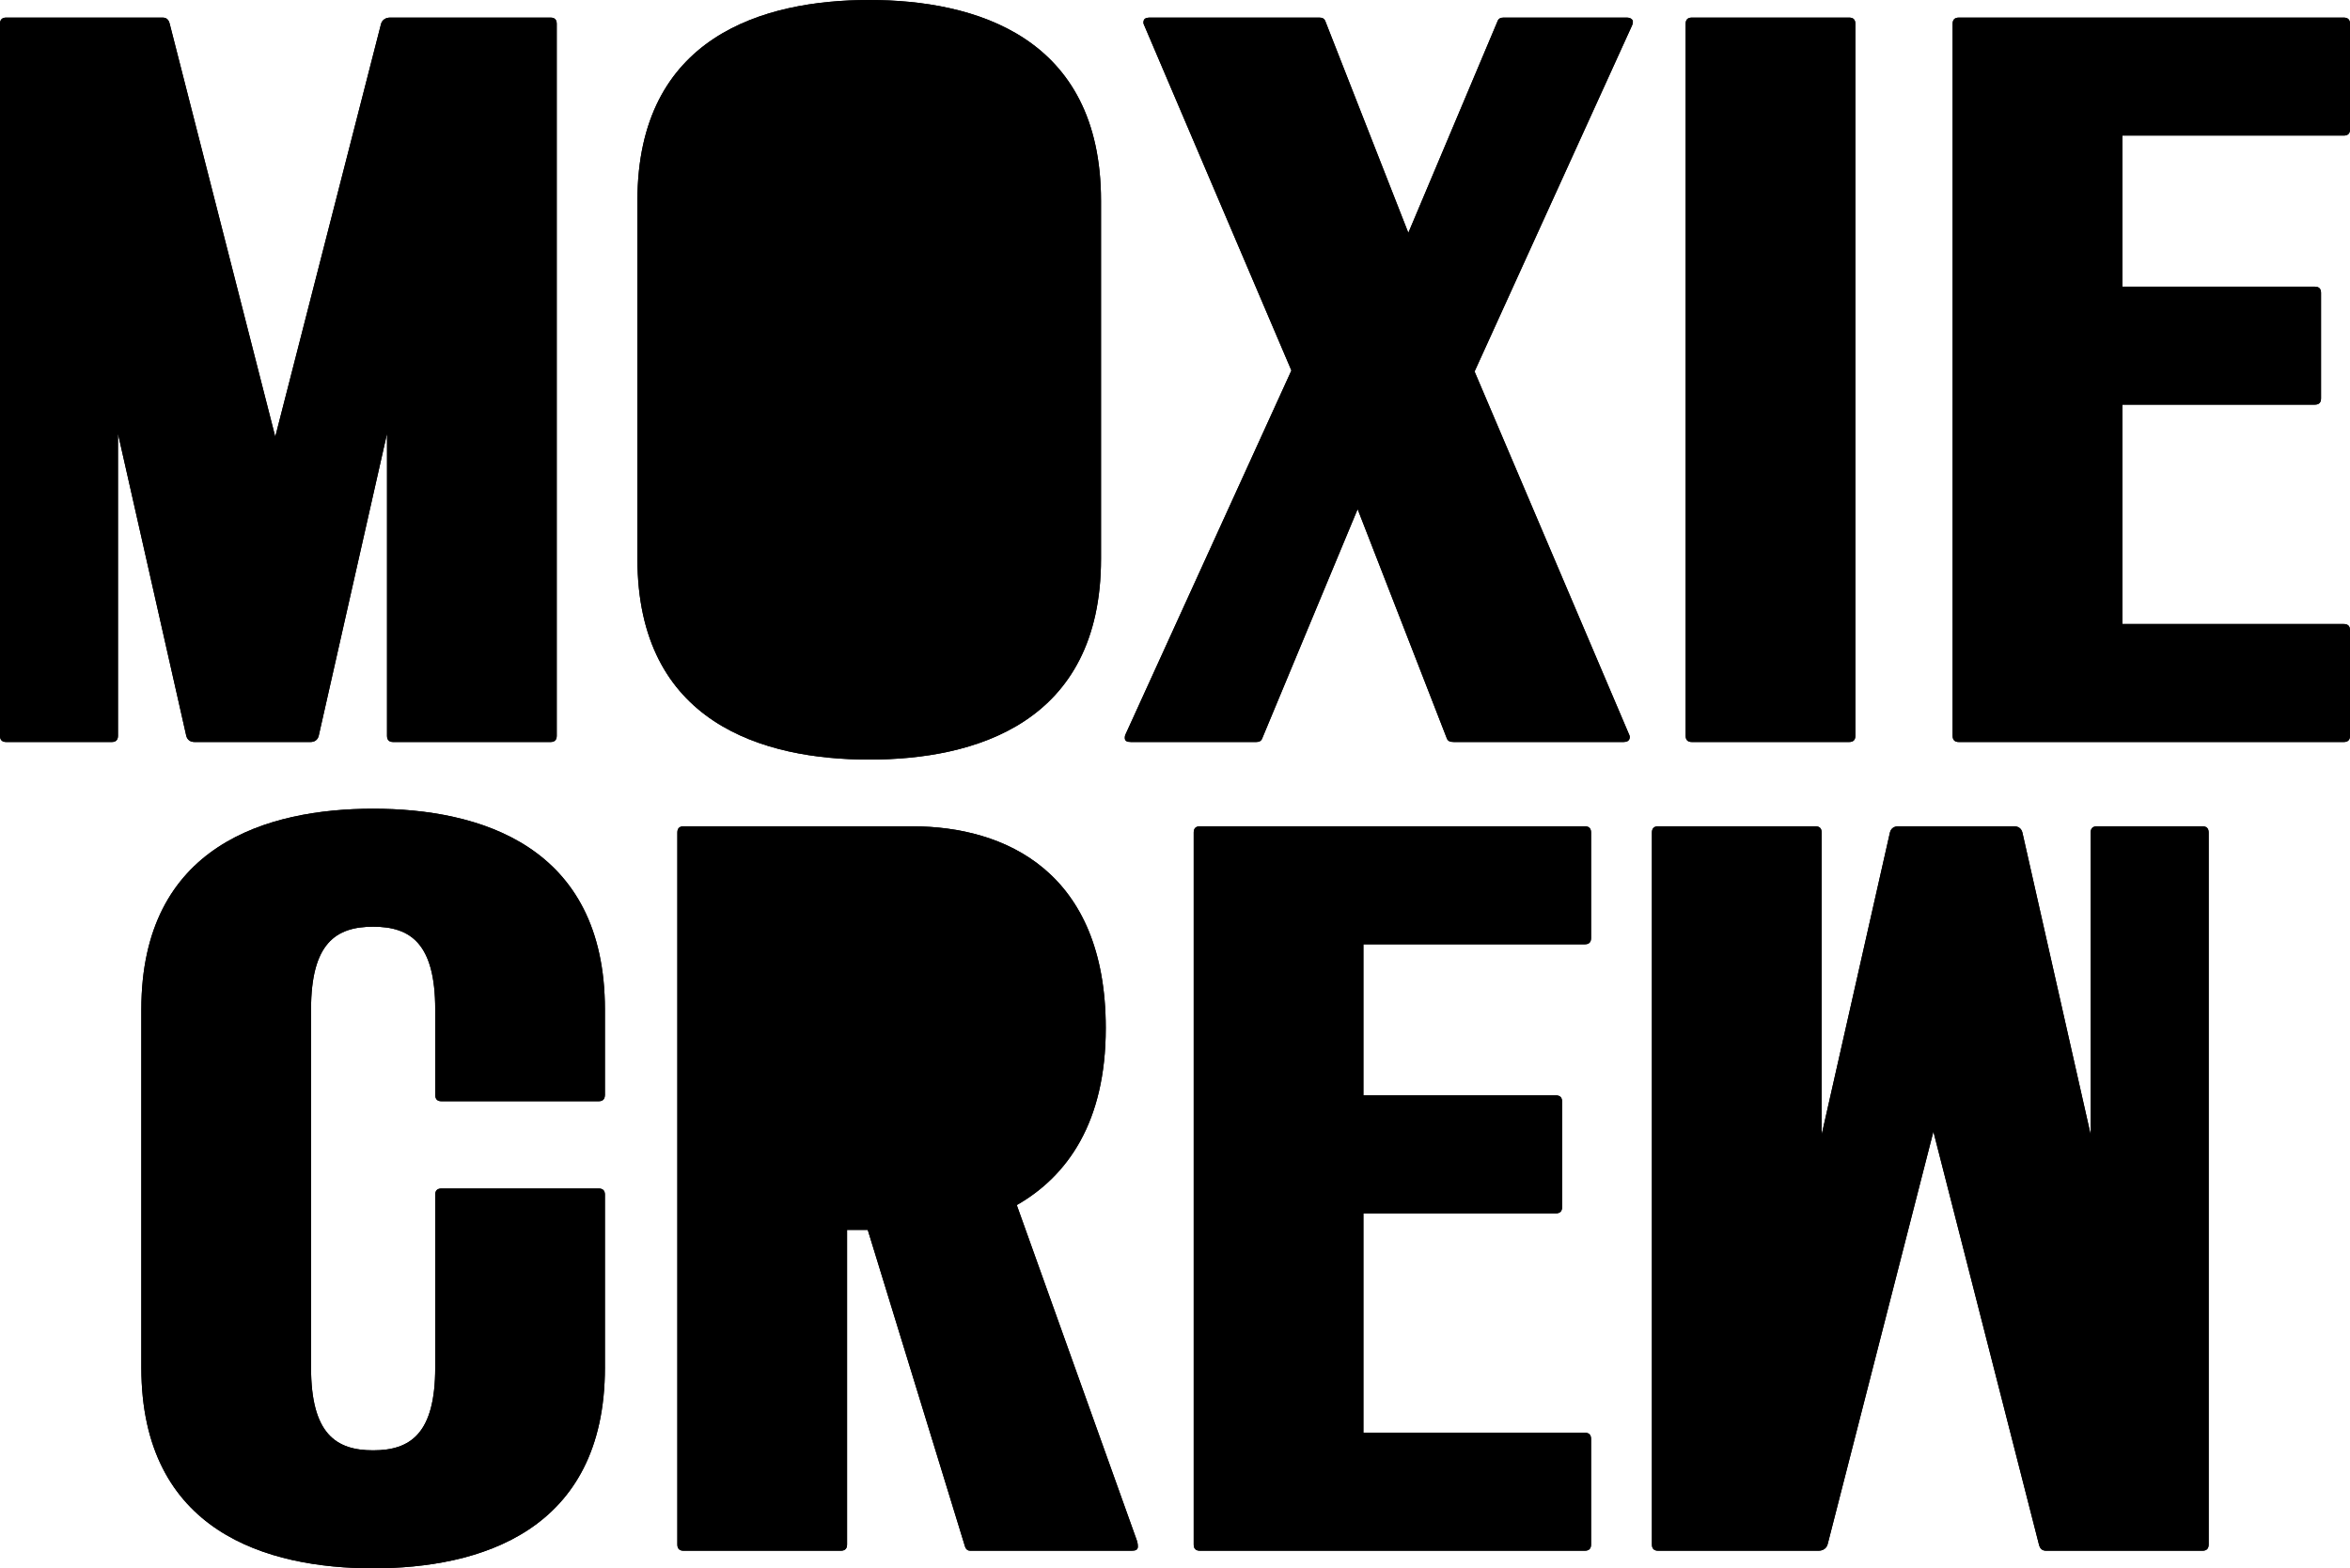
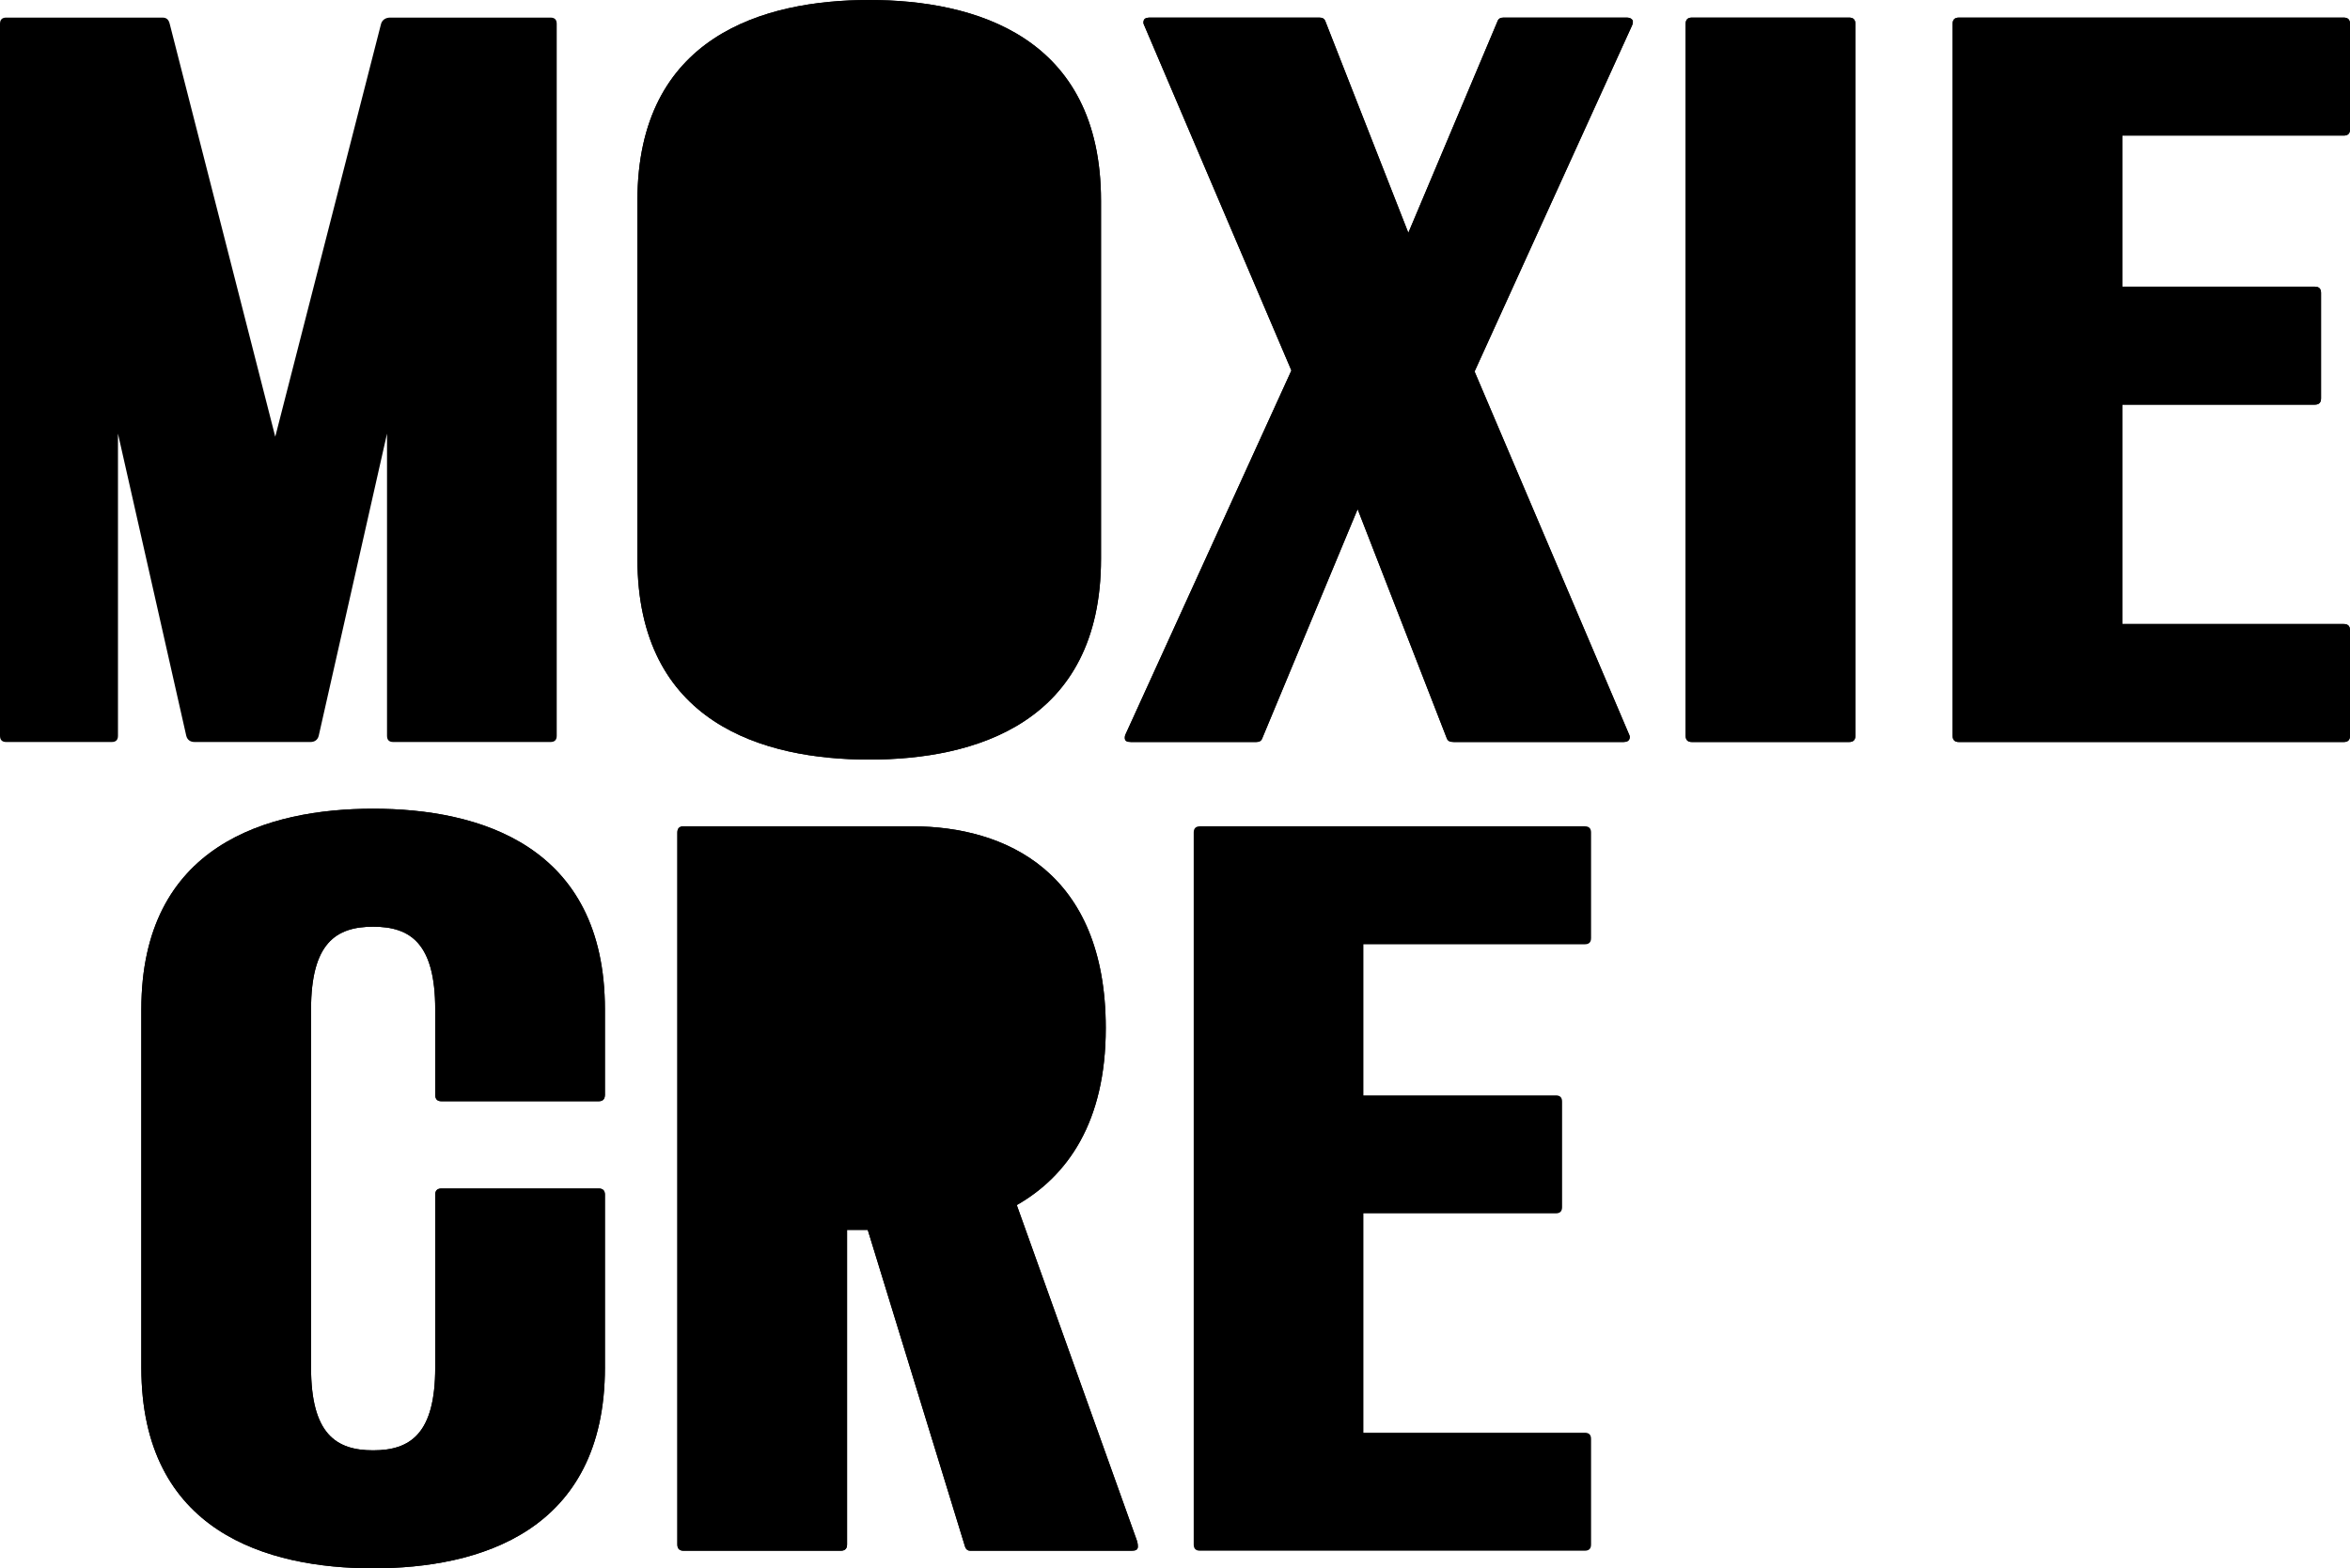
<svg xmlns="http://www.w3.org/2000/svg" xml:space="preserve" style="enable-background:new 0 0 832.994 555.883;" viewBox="0 0 832.994 555.883" y="0px" x="0px" version="1.1">
  <g id="Layer_1">
    <g>
      <g>
        <path d="M2.2,262.999c-1.467,0-2.2-0.736-2.2-2.202V8.439C0,6.97,0.733,6.236,2.2,6.236h55.388     c1.467,0,2.2,0.734,2.567,2.203l37.414,146.354L134.982,8.804c0.368-1.834,1.835-2.568,3.303-2.568h56.854     c1.467,0,2.202,0.734,2.202,2.203v252.359c0,1.466-0.734,2.202-2.202,2.202h-55.754c-1.467,0-2.2-0.736-2.2-2.202V153.692     l-24.21,107.106c-0.365,1.466-1.467,2.202-2.934,2.202H68.959c-1.467,0-2.568-0.736-2.936-2.202L41.816,153.692v107.106     c0,1.466-0.734,2.202-2.2,2.202H2.2z" style="fill:#000000;" />
        <path d="M225.944,198.073V71.161C225.944,12.839,270.694,0,308.108,0     c37.415,0,82.163,12.839,82.163,71.161v126.912c0,58.323-44.748,71.161-82.163,71.161     C270.694,269.234,225.944,256.397,225.944,198.073" style="fill:#000000;" />
        <path d="M400.904,262.999c-1.467,0-2.202-0.367-2.202-1.467c0-0.368,0-0.734,0.368-1.469l58.688-128.746     L405.673,9.169c0,0-0.368-0.731-0.368-1.1c0-1.466,0.734-1.834,2.567-1.834h59.79c1.1,0,1.834,0.368,2.202,1.469l29.344,74.826     l31.545-74.826c0.367-1.101,1.1-1.469,2.199-1.469h43.651c1.467,0,2.201,0.734,2.201,1.469s-0.368,1.465-0.368,1.465     l-55.753,122.513l54.653,128.381c0,0,0.367,0.734,0.367,1.101c0,1.469-1.1,1.835-2.2,1.835h-60.155     c-1.467,0-2.203-0.367-2.568-1.467l-31.546-81.065l-33.746,81.065c-0.367,1.101-1.1,1.467-2.202,1.467H400.904z" style="fill:#000000;" />
        <path d="M599.707,262.999c-1.467,0-2.2-0.736-2.2-2.202V8.439c0-1.469,0.733-2.203,2.2-2.203h55.755     c1.466,0,2.2,0.734,2.2,2.203v252.359c0,1.466-0.734,2.202-2.2,2.202H599.707z" style="fill:#000000;" />
        <path d="M694.343,263.004c-1.467,0-2.2-0.736-2.2-2.202V8.443c0-1.469,0.733-2.203,2.2-2.203h136.451     c1.466,0,2.2,0.734,2.2,2.203v37.411c0,1.47-0.734,2.2-2.2,2.2h-78.495v53.555h68.225c1.466,0,2.201,0.734,2.201,2.2v37.415     c0,1.466-0.734,2.2-2.201,2.2h-68.225v77.762h78.495c1.466,0,2.2,0.734,2.2,2.2v37.414c0,1.466-0.734,2.202-2.2,2.202H694.343z" style="fill:#000000;" />
      </g>
      <g>
-         <path d="M780.693,292.884c1.467,0,2.201,0.734,2.201,2.2v252.36c0,1.469-0.733,2.203-2.201,2.203h-55.388     c-1.467,0-2.201-0.734-2.568-2.203l-37.414-146.354l-37.413,145.987c-0.368,1.835-1.835,2.569-3.302,2.569h-56.854     c-1.467,0-2.202-0.734-2.202-2.203v-252.36c0-1.466,0.734-2.2,2.202-2.2h55.754c1.467,0,2.2,0.734,2.2,2.2v107.106l24.21-107.106     c0.365-1.466,1.466-2.2,2.932-2.2h41.083c1.467,0,2.568,0.734,2.935,2.2l24.208,107.106V295.085c0-1.466,0.734-2.2,2.201-2.2     H780.693z" style="fill:#000000;" />
        <path d="M242.298,549.647c-1.467,0-2.2-0.734-2.2-2.2v-252.36c0-1.469,0.733-2.203,2.2-2.203h81.064     c33.013,0,68.593,16.14,68.593,71.53c0,33.377-13.572,52.452-31.546,62.722l42.549,118.843c0.368,1.101,0.368,1.834,0.368,2.203     c0,1.101-0.734,1.466-2.202,1.466h-57.221c-0.733,0-1.467-0.365-1.834-1.466L307.59,435.94h-7.336v111.507     c0,1.466-0.734,2.2-2.2,2.2H242.298z" style="fill:#000000;" />
        <path d="M425.328,549.647c-1.467,0-2.201-0.734-2.201-2.2v-252.36c0-1.469,0.733-2.203,2.201-2.203H561.78     c1.469,0,2.199,0.734,2.199,2.203V332.5c0,1.469-0.731,2.2-2.199,2.2h-78.5v53.555h68.23c1.469,0,2.199,0.734,2.199,2.2v37.415     c0,1.466-0.731,2.2-2.199,2.2h-68.23v77.761h78.5c1.469,0,2.199,0.734,2.199,2.2v37.415c0,1.466-0.731,2.2-2.199,2.2H425.328z" style="fill:#000000;" />
        <path d="M132.261,286.649c-37.414,0-82.163,12.84-82.163,71.161v126.912     c0,58.325,44.749,71.161,82.163,71.161c37.415,0,82.164-12.836,82.164-71.161V451.54v-21.47v-6.604c0-1.466-0.733-2.2-2.201-2.2     H156.47c-1.466,0-2.2,0.734-2.2,2.2v6.604v21.47v33.182c0,23.476-8.803,29.345-22.008,29.345s-22.008-5.869-22.008-29.345V357.81     c0-23.476,8.803-29.345,22.008-29.345s22.008,5.87,22.008,29.345v2.241v28.074v0.13h0.018c0.048,1.369,0.764,2.07,2.182,2.07     h55.755c1.416,0,2.134-0.701,2.182-2.07h0.018v-0.13v-28.074v-2.241C214.425,299.489,169.676,286.649,132.261,286.649" style="fill:#000000;" />
      </g>
    </g>
  </g>
  <g id="Layer_2">
    <g>
      <g>
-         <path d="M2.2,262.999c-1.467,0-2.2-0.736-2.2-2.202V8.439C0,6.97,0.733,6.236,2.2,6.236h55.388     c1.467,0,2.2,0.734,2.567,2.203l37.414,146.354L134.982,8.804c0.368-1.834,1.835-2.568,3.303-2.568h56.854     c1.467,0,2.202,0.734,2.202,2.203v252.359c0,1.466-0.734,2.202-2.202,2.202h-55.754c-1.467,0-2.2-0.736-2.2-2.202V153.692     l-24.21,107.106c-0.365,1.466-1.467,2.202-2.934,2.202H68.959c-1.467,0-2.568-0.736-2.936-2.202L41.816,153.692v107.106     c0,1.466-0.734,2.202-2.2,2.202H2.2z" style="fill:#000000;" />
        <path d="M225.944,198.073V71.161C225.944,12.839,270.694,0,308.108,0     c37.415,0,82.163,12.839,82.163,71.161v126.912c0,58.323-44.748,71.161-82.163,71.161     C270.694,269.234,225.944,256.397,225.944,198.073" style="fill:#000000;" />
        <path d="M400.904,262.999c-1.467,0-2.202-0.367-2.202-1.467c0-0.368,0-0.734,0.368-1.469l58.688-128.746     L405.673,9.169c0,0-0.368-0.731-0.368-1.1c0-1.466,0.734-1.834,2.567-1.834h59.79c1.1,0,1.834,0.368,2.202,1.469l29.344,74.826     l31.545-74.826c0.367-1.101,1.1-1.469,2.199-1.469h43.651c1.467,0,2.201,0.734,2.201,1.469s-0.368,1.465-0.368,1.465     l-55.753,122.513l54.653,128.381c0,0,0.367,0.734,0.367,1.101c0,1.469-1.1,1.835-2.2,1.835h-60.155     c-1.467,0-2.203-0.367-2.568-1.467l-31.546-81.065l-33.746,81.065c-0.367,1.101-1.1,1.467-2.202,1.467H400.904z" style="fill:#000000;" />
        <path d="M599.707,262.999c-1.467,0-2.2-0.736-2.2-2.202V8.439c0-1.469,0.733-2.203,2.2-2.203h55.755     c1.466,0,2.2,0.734,2.2,2.203v252.359c0,1.466-0.734,2.202-2.2,2.202H599.707z" style="fill:#000000;" />
        <path d="M694.343,263.004c-1.467,0-2.2-0.736-2.2-2.202V8.443c0-1.469,0.733-2.203,2.2-2.203h136.451     c1.466,0,2.2,0.734,2.2,2.203v37.411c0,1.47-0.734,2.2-2.2,2.2h-78.495v53.555h68.225c1.466,0,2.201,0.734,2.201,2.2v37.415     c0,1.466-0.734,2.2-2.201,2.2h-68.225v77.762h78.495c1.466,0,2.2,0.734,2.2,2.2v37.414c0,1.466-0.734,2.202-2.2,2.202H694.343z" style="fill:#000000;" />
      </g>
      <g>
-         <path d="M780.693,292.884c1.467,0,2.201,0.734,2.201,2.2v252.36c0,1.469-0.733,2.203-2.201,2.203h-55.388     c-1.467,0-2.201-0.734-2.568-2.203l-37.414-146.354l-37.413,145.987c-0.368,1.835-1.835,2.569-3.302,2.569h-56.854     c-1.467,0-2.202-0.734-2.202-2.203v-252.36c0-1.466,0.734-2.2,2.202-2.2h55.754c1.467,0,2.2,0.734,2.2,2.2v107.106l24.21-107.106     c0.365-1.466,1.466-2.2,2.932-2.2h41.083c1.467,0,2.568,0.734,2.935,2.2l24.208,107.106V295.085c0-1.466,0.734-2.2,2.201-2.2     H780.693z" style="fill:#000000;" />
        <path d="M242.298,549.647c-1.467,0-2.2-0.734-2.2-2.2v-252.36c0-1.469,0.733-2.203,2.2-2.203h81.064     c33.013,0,68.593,16.14,68.593,71.53c0,33.377-13.572,52.452-31.546,62.722l42.549,118.843c0.368,1.101,0.368,1.834,0.368,2.203     c0,1.101-0.734,1.466-2.202,1.466h-57.221c-0.733,0-1.467-0.365-1.834-1.466L307.59,435.94h-7.336v111.507     c0,1.466-0.734,2.2-2.2,2.2H242.298z" style="fill:#000000;" />
-         <path d="M425.328,549.647c-1.467,0-2.201-0.734-2.201-2.2v-252.36c0-1.469,0.733-2.203,2.201-2.203H561.78     c1.469,0,2.199,0.734,2.199,2.203V332.5c0,1.469-0.731,2.2-2.199,2.2h-78.5v53.555h68.23c1.469,0,2.199,0.734,2.199,2.2v37.415     c0,1.466-0.731,2.2-2.199,2.2h-68.23v77.761h78.5c1.469,0,2.199,0.734,2.199,2.2v37.415c0,1.466-0.731,2.2-2.199,2.2H425.328z" style="fill:#000000;" />
        <path d="M132.261,286.649c-37.414,0-82.163,12.84-82.163,71.161v126.912     c0,58.325,44.749,71.161,82.163,71.161c37.415,0,82.164-12.836,82.164-71.161V451.54v-21.47v-6.604c0-1.466-0.733-2.2-2.201-2.2     H156.47c-1.466,0-2.2,0.734-2.2,2.2v6.604v21.47v33.182c0,23.476-8.803,29.345-22.008,29.345s-22.008-5.869-22.008-29.345V357.81     c0-23.476,8.803-29.345,22.008-29.345s22.008,5.87,22.008,29.345v2.241v28.074v0.13h0.018c0.048,1.369,0.764,2.07,2.182,2.07     h55.755c1.416,0,2.134-0.701,2.182-2.07h0.018v-0.13v-28.074v-2.241C214.425,299.489,169.676,286.649,132.261,286.649" style="fill:#000000;" />
      </g>
    </g>
  </g>
</svg>